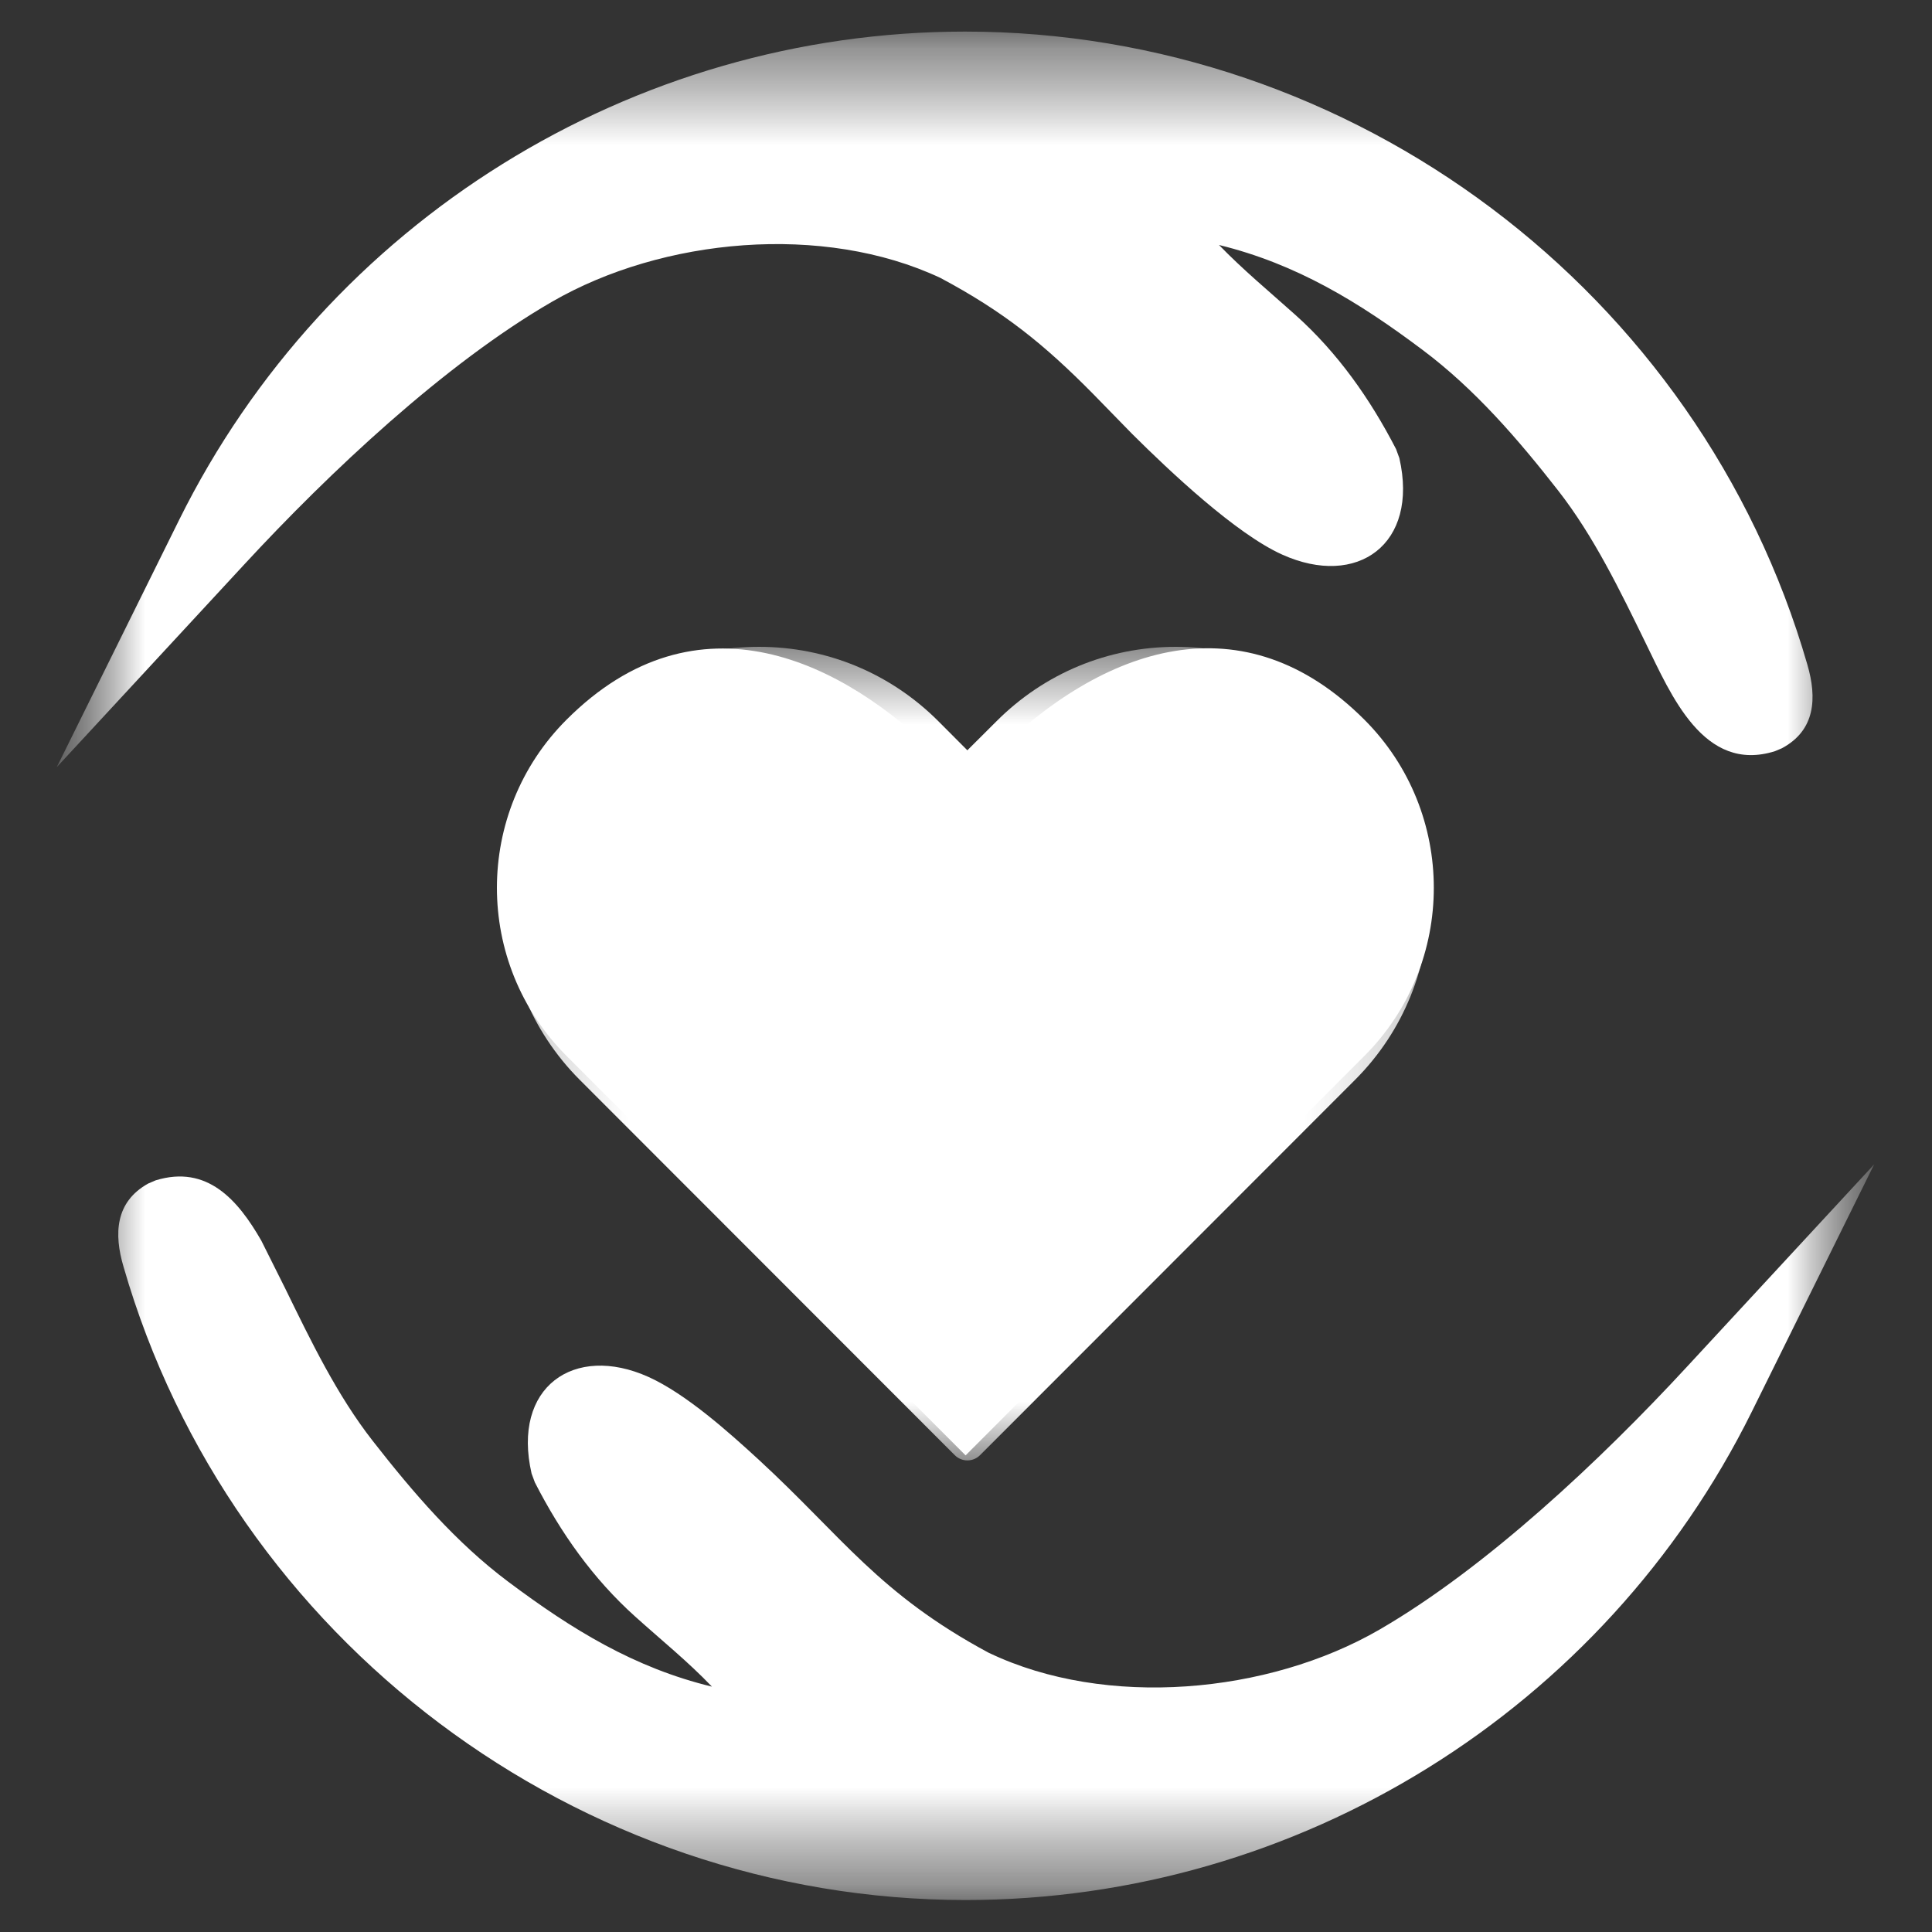
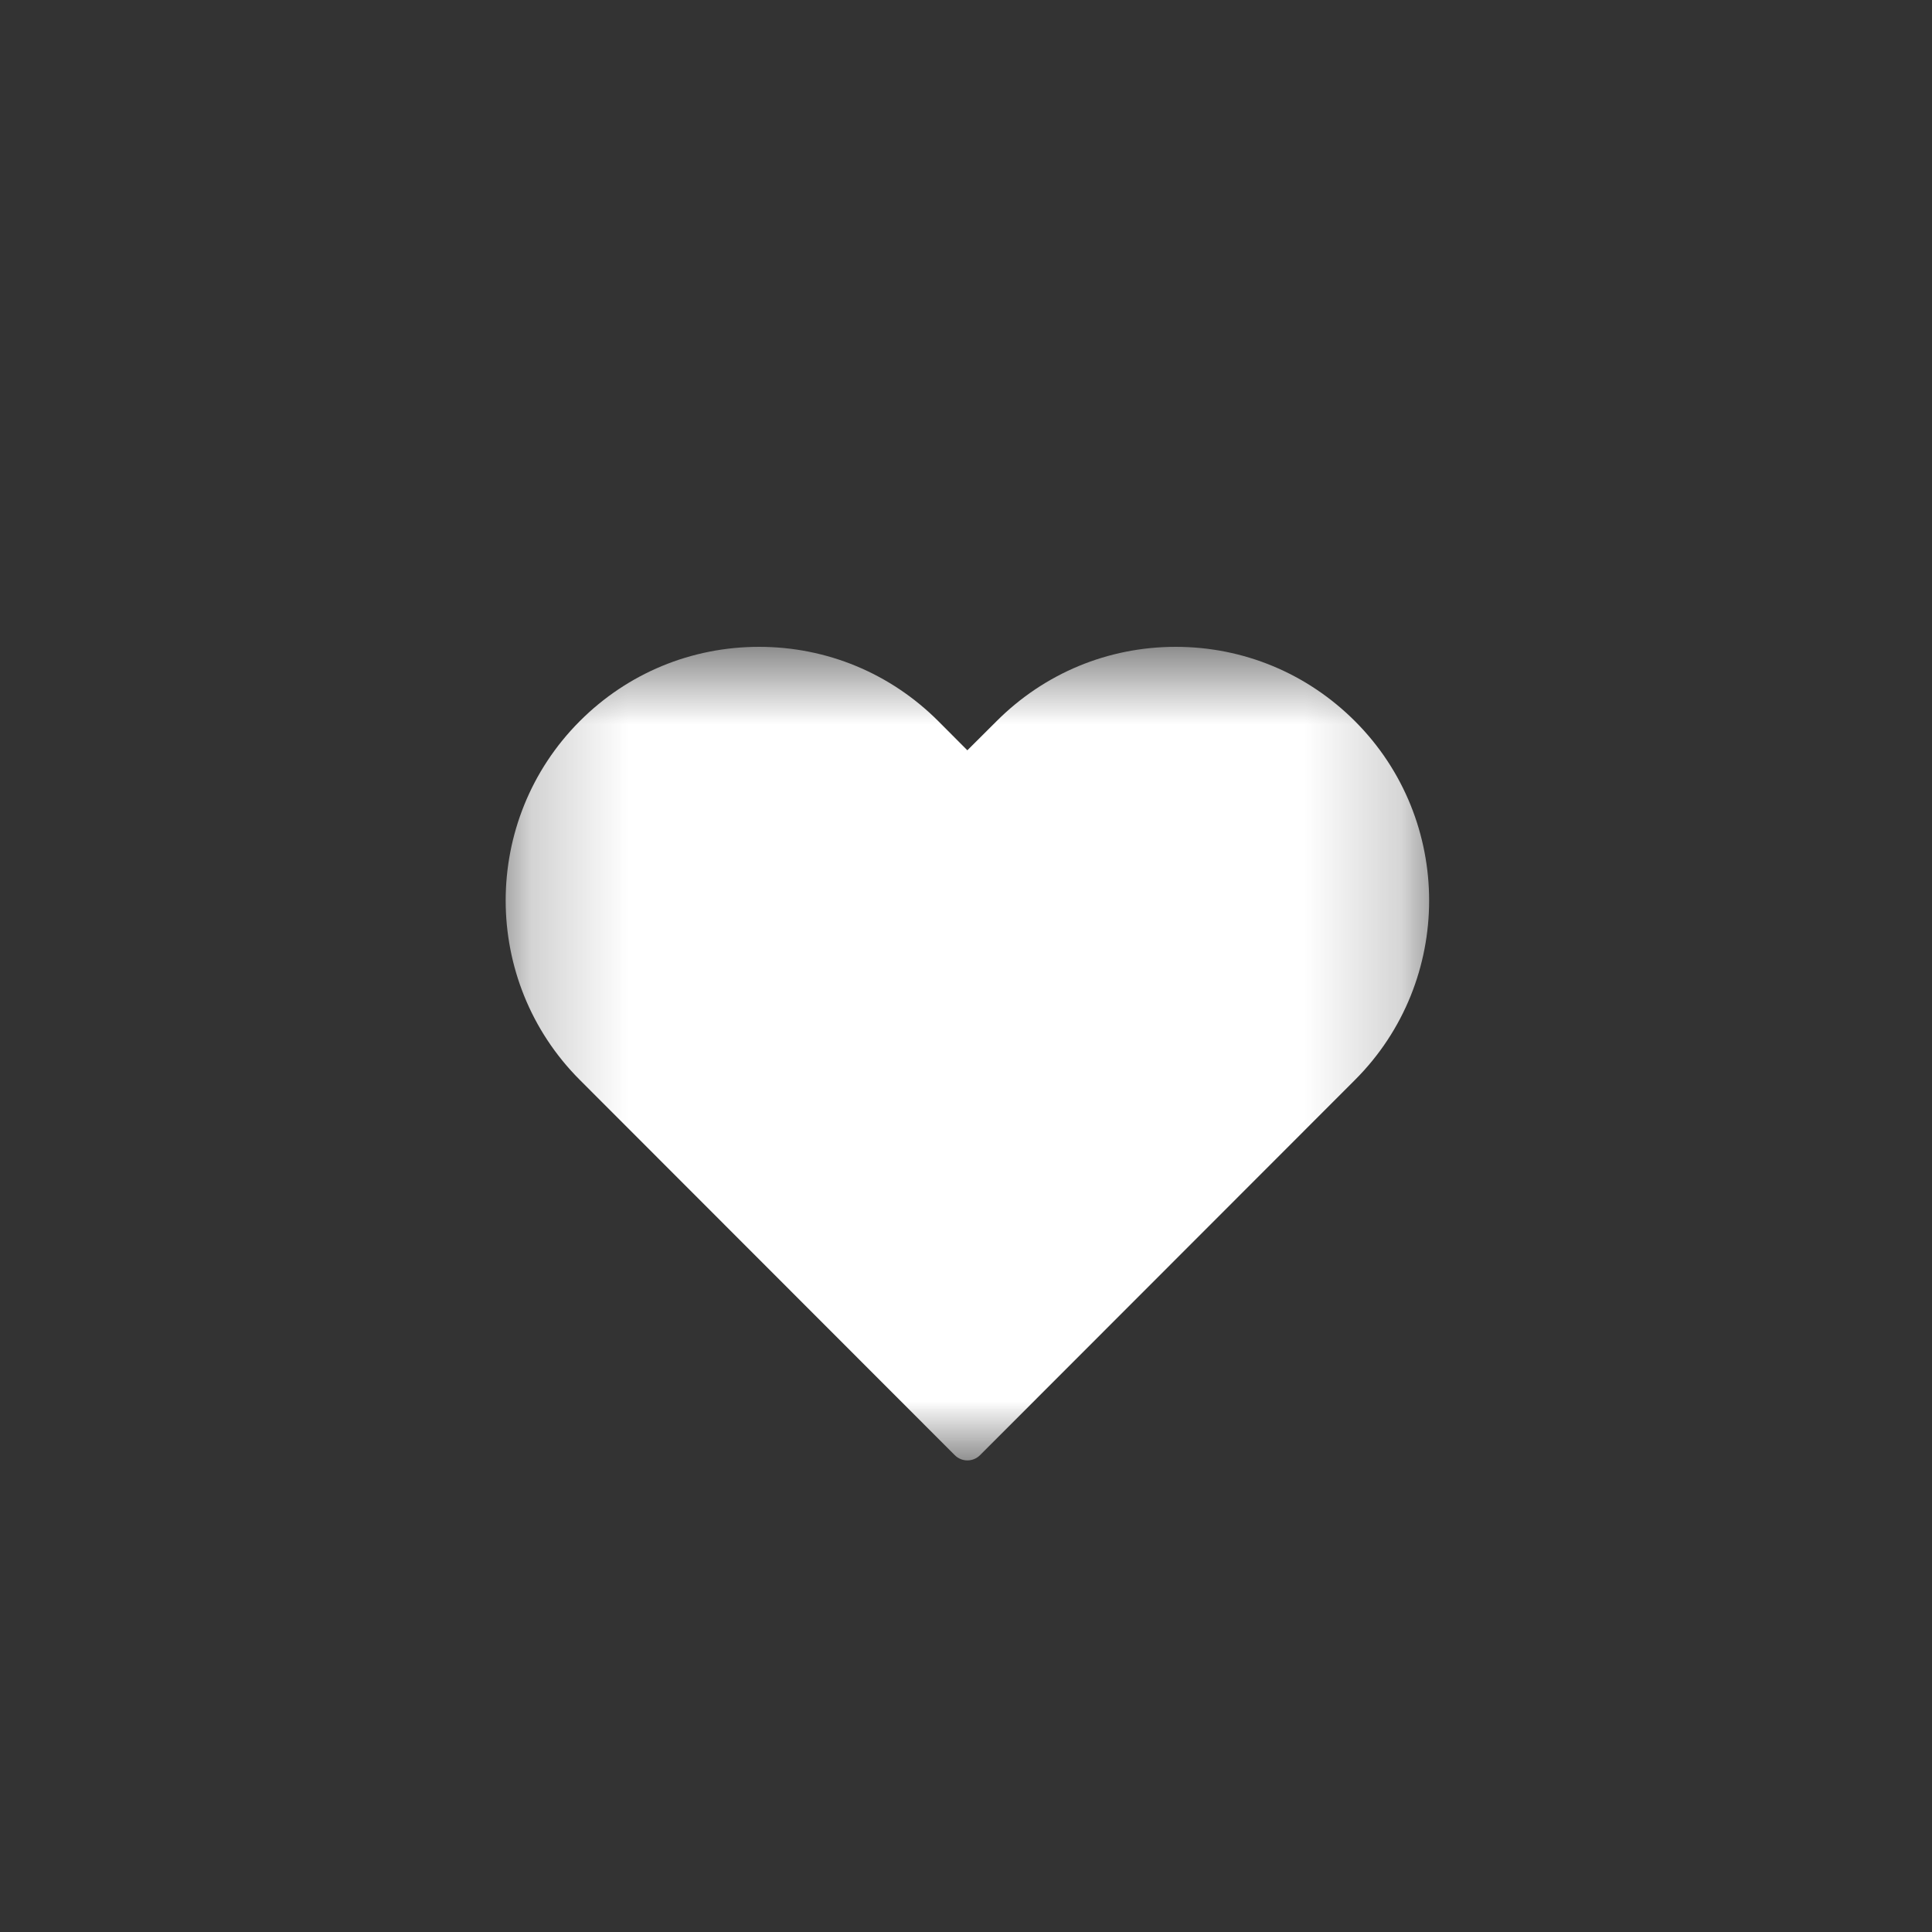
<svg xmlns="http://www.w3.org/2000/svg" width="20" height="20" viewBox="0 0 20 20" fill="none">
  <rect x="0" y="0" width="20" height="20" fill="#333333" stroke="none" />
  <g clip-path="url(#clip0_88_2279)">
    <mask id="mask0_88_2279" style="mask-type:luminance" maskUnits="userSpaceOnUse" x="0" y="0" width="20" height="20">
      <path d="M19.46 0.296H0.571V19.704H19.46V0.296Z" fill="white" />
    </mask>
    <g mask="url(#mask0_88_2279)">
      <mask id="mask1_88_2279" style="mask-type:luminance" maskUnits="userSpaceOnUse" x="0" y="0" width="20" height="20">
        <path d="M0.588 0.325H19.401V19.675H0.588V0.325Z" fill="white" />
      </mask>
      <g mask="url(#mask1_88_2279)">
-         <path fill-rule="evenodd" clip-rule="evenodd" d="M12.477 9.482C12.487 9.278 12.335 9.103 12.126 9.093C11.923 9.082 11.749 9.24 11.741 9.444C11.691 10.373 10.924 11.101 9.996 11.101C9.065 11.101 8.298 10.373 8.248 9.444C8.24 9.24 8.066 9.082 7.863 9.093C7.654 9.103 7.499 9.277 7.509 9.482C7.578 10.805 8.667 11.841 9.996 11.841C11.317 11.841 12.408 10.805 12.477 9.482ZM14.125 7.451C15.082 8.409 15.082 9.972 14.125 10.93L9.996 15.066L5.864 10.93C4.904 9.971 4.904 8.41 5.864 7.451C7.222 6.092 8.733 6.842 9.732 7.846C9.877 7.99 10.112 7.99 10.257 7.846C11.43 6.668 12.878 6.203 14.125 7.451ZM17.463 14.149C16.576 15.109 15.387 16.229 14.278 16.871C13.126 17.537 11.448 17.688 10.241 17.112C10.238 17.111 10.236 17.11 10.236 17.11C9.097 16.498 8.722 15.911 7.86 15.116C7.546 14.827 7.101 14.429 6.713 14.254C5.942 13.907 5.297 14.359 5.503 15.254L5.537 15.346C5.803 15.866 6.138 16.342 6.576 16.735C6.848 16.98 7.119 17.198 7.37 17.46C6.565 17.265 5.922 16.869 5.26 16.373C4.72 15.969 4.274 15.448 3.86 14.918C3.488 14.443 3.217 13.879 2.953 13.339L2.705 12.843C2.463 12.421 2.144 12.055 1.611 12.219L1.534 12.252C1.192 12.442 1.178 12.774 1.279 13.114C2.394 16.978 5.983 19.669 9.996 19.669C13.445 19.669 16.606 17.701 18.135 14.613L19.401 12.054L17.463 14.149ZM2.526 5.846C3.411 4.888 4.605 3.765 5.714 3.124C6.858 2.462 8.524 2.308 9.735 2.877C10.388 3.225 10.805 3.56 11.319 4.081L11.72 4.492C12.108 4.878 12.793 5.525 13.273 5.741C14.051 6.092 14.69 5.633 14.486 4.742L14.452 4.649C14.183 4.128 13.848 3.652 13.41 3.26C13.141 3.019 12.87 2.795 12.619 2.536C13.421 2.732 14.067 3.127 14.726 3.622C15.267 4.027 15.715 4.547 16.129 5.077C16.5 5.552 16.772 6.117 17.036 6.657C17.298 7.19 17.635 8.009 18.375 7.776L18.446 7.746C18.794 7.56 18.81 7.225 18.71 6.881C17.595 3.018 14.009 0.327 9.99 0.327C6.544 0.327 3.383 2.295 1.854 5.383L0.588 7.941L2.526 5.846Z" fill="white" />
-       </g>
+         </g>
      <mask id="mask2_88_2279" style="mask-type:luminance" maskUnits="userSpaceOnUse" x="5" y="6" width="10" height="10">
        <path d="M5.215 6.697H14.795V15.118H5.215V6.697Z" fill="white" />
      </mask>
      <g mask="url(#mask2_88_2279)">
        <path d="M14.027 7.466C13.531 6.97 12.872 6.696 12.171 6.696C11.47 6.696 10.811 6.97 10.316 7.466L10.014 7.767L9.713 7.465C9.218 6.97 8.559 6.696 7.858 6.696C7.157 6.696 6.497 6.969 6.002 7.465C4.979 8.489 4.979 10.155 6.002 11.179L9.884 15.064C9.92 15.1 9.967 15.118 10.014 15.118C10.062 15.118 10.109 15.1 10.145 15.064L14.027 11.179C15.05 10.156 15.05 8.489 14.027 7.466Z" fill="white" />
      </g>
    </g>
  </g>
  <defs>
    <clipPath id="clip0_88_2279">
      <rect width="20" height="20" fill="white" />
    </clipPath>
  </defs>
</svg>